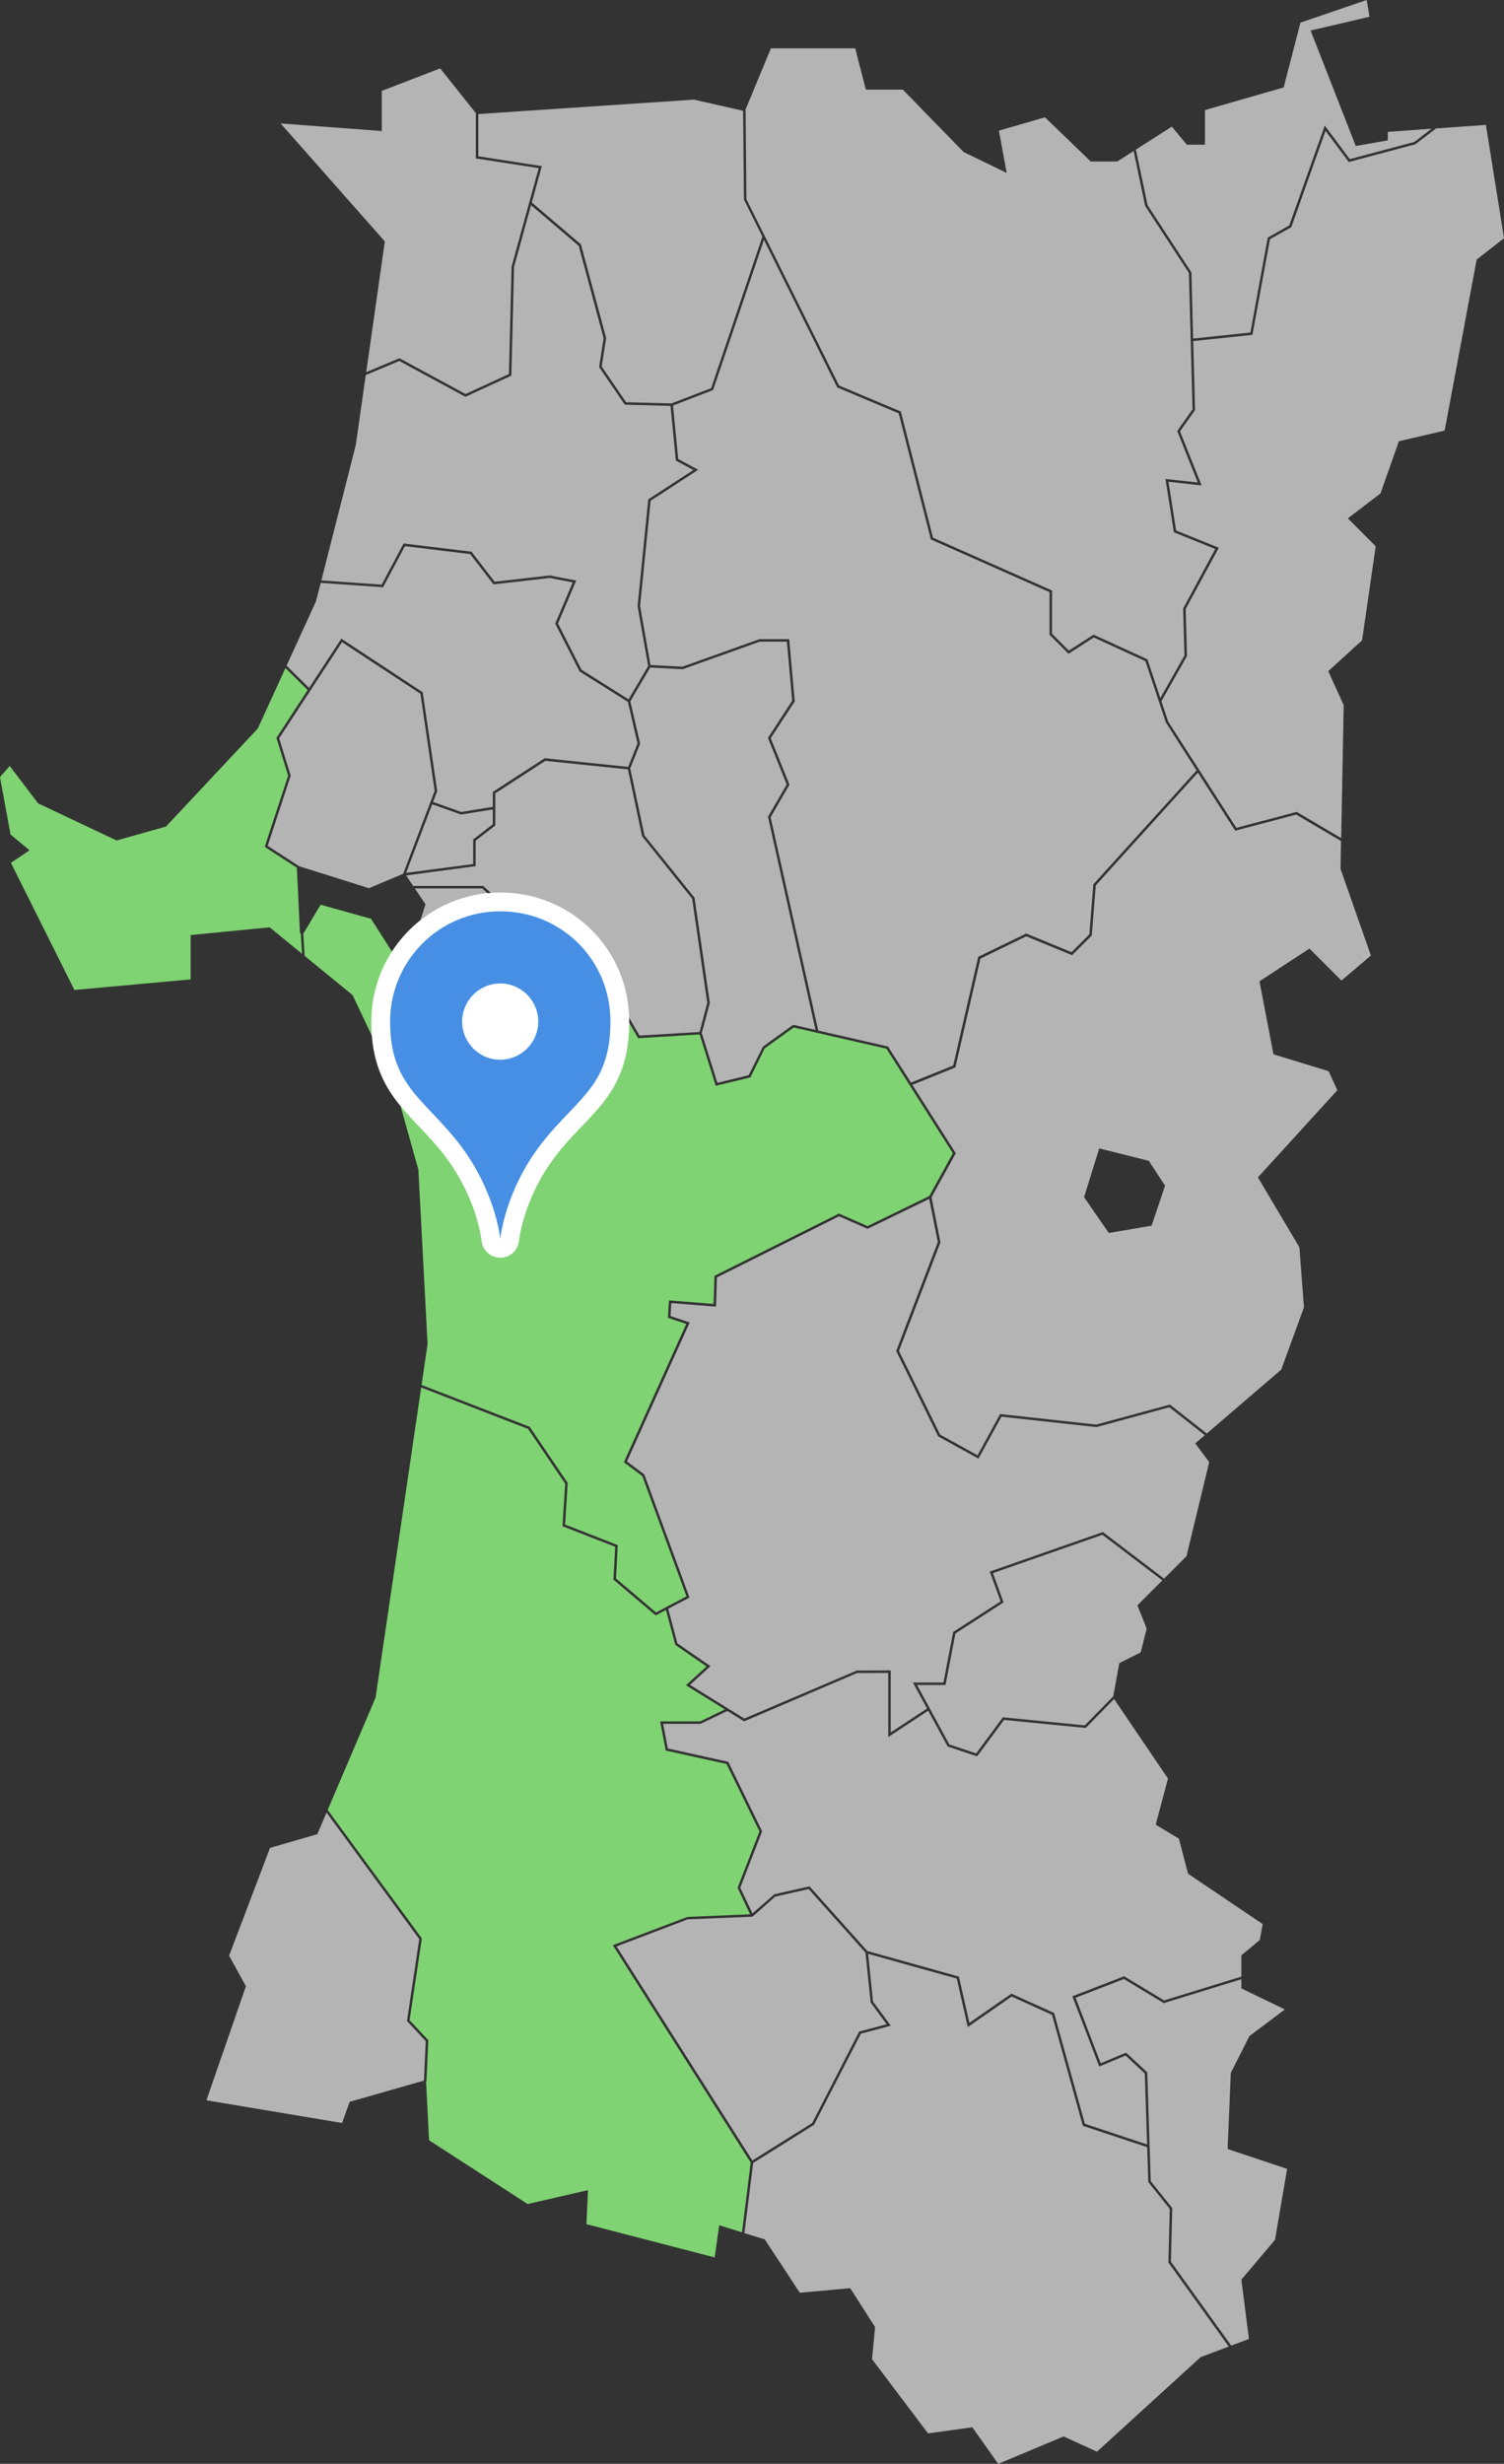
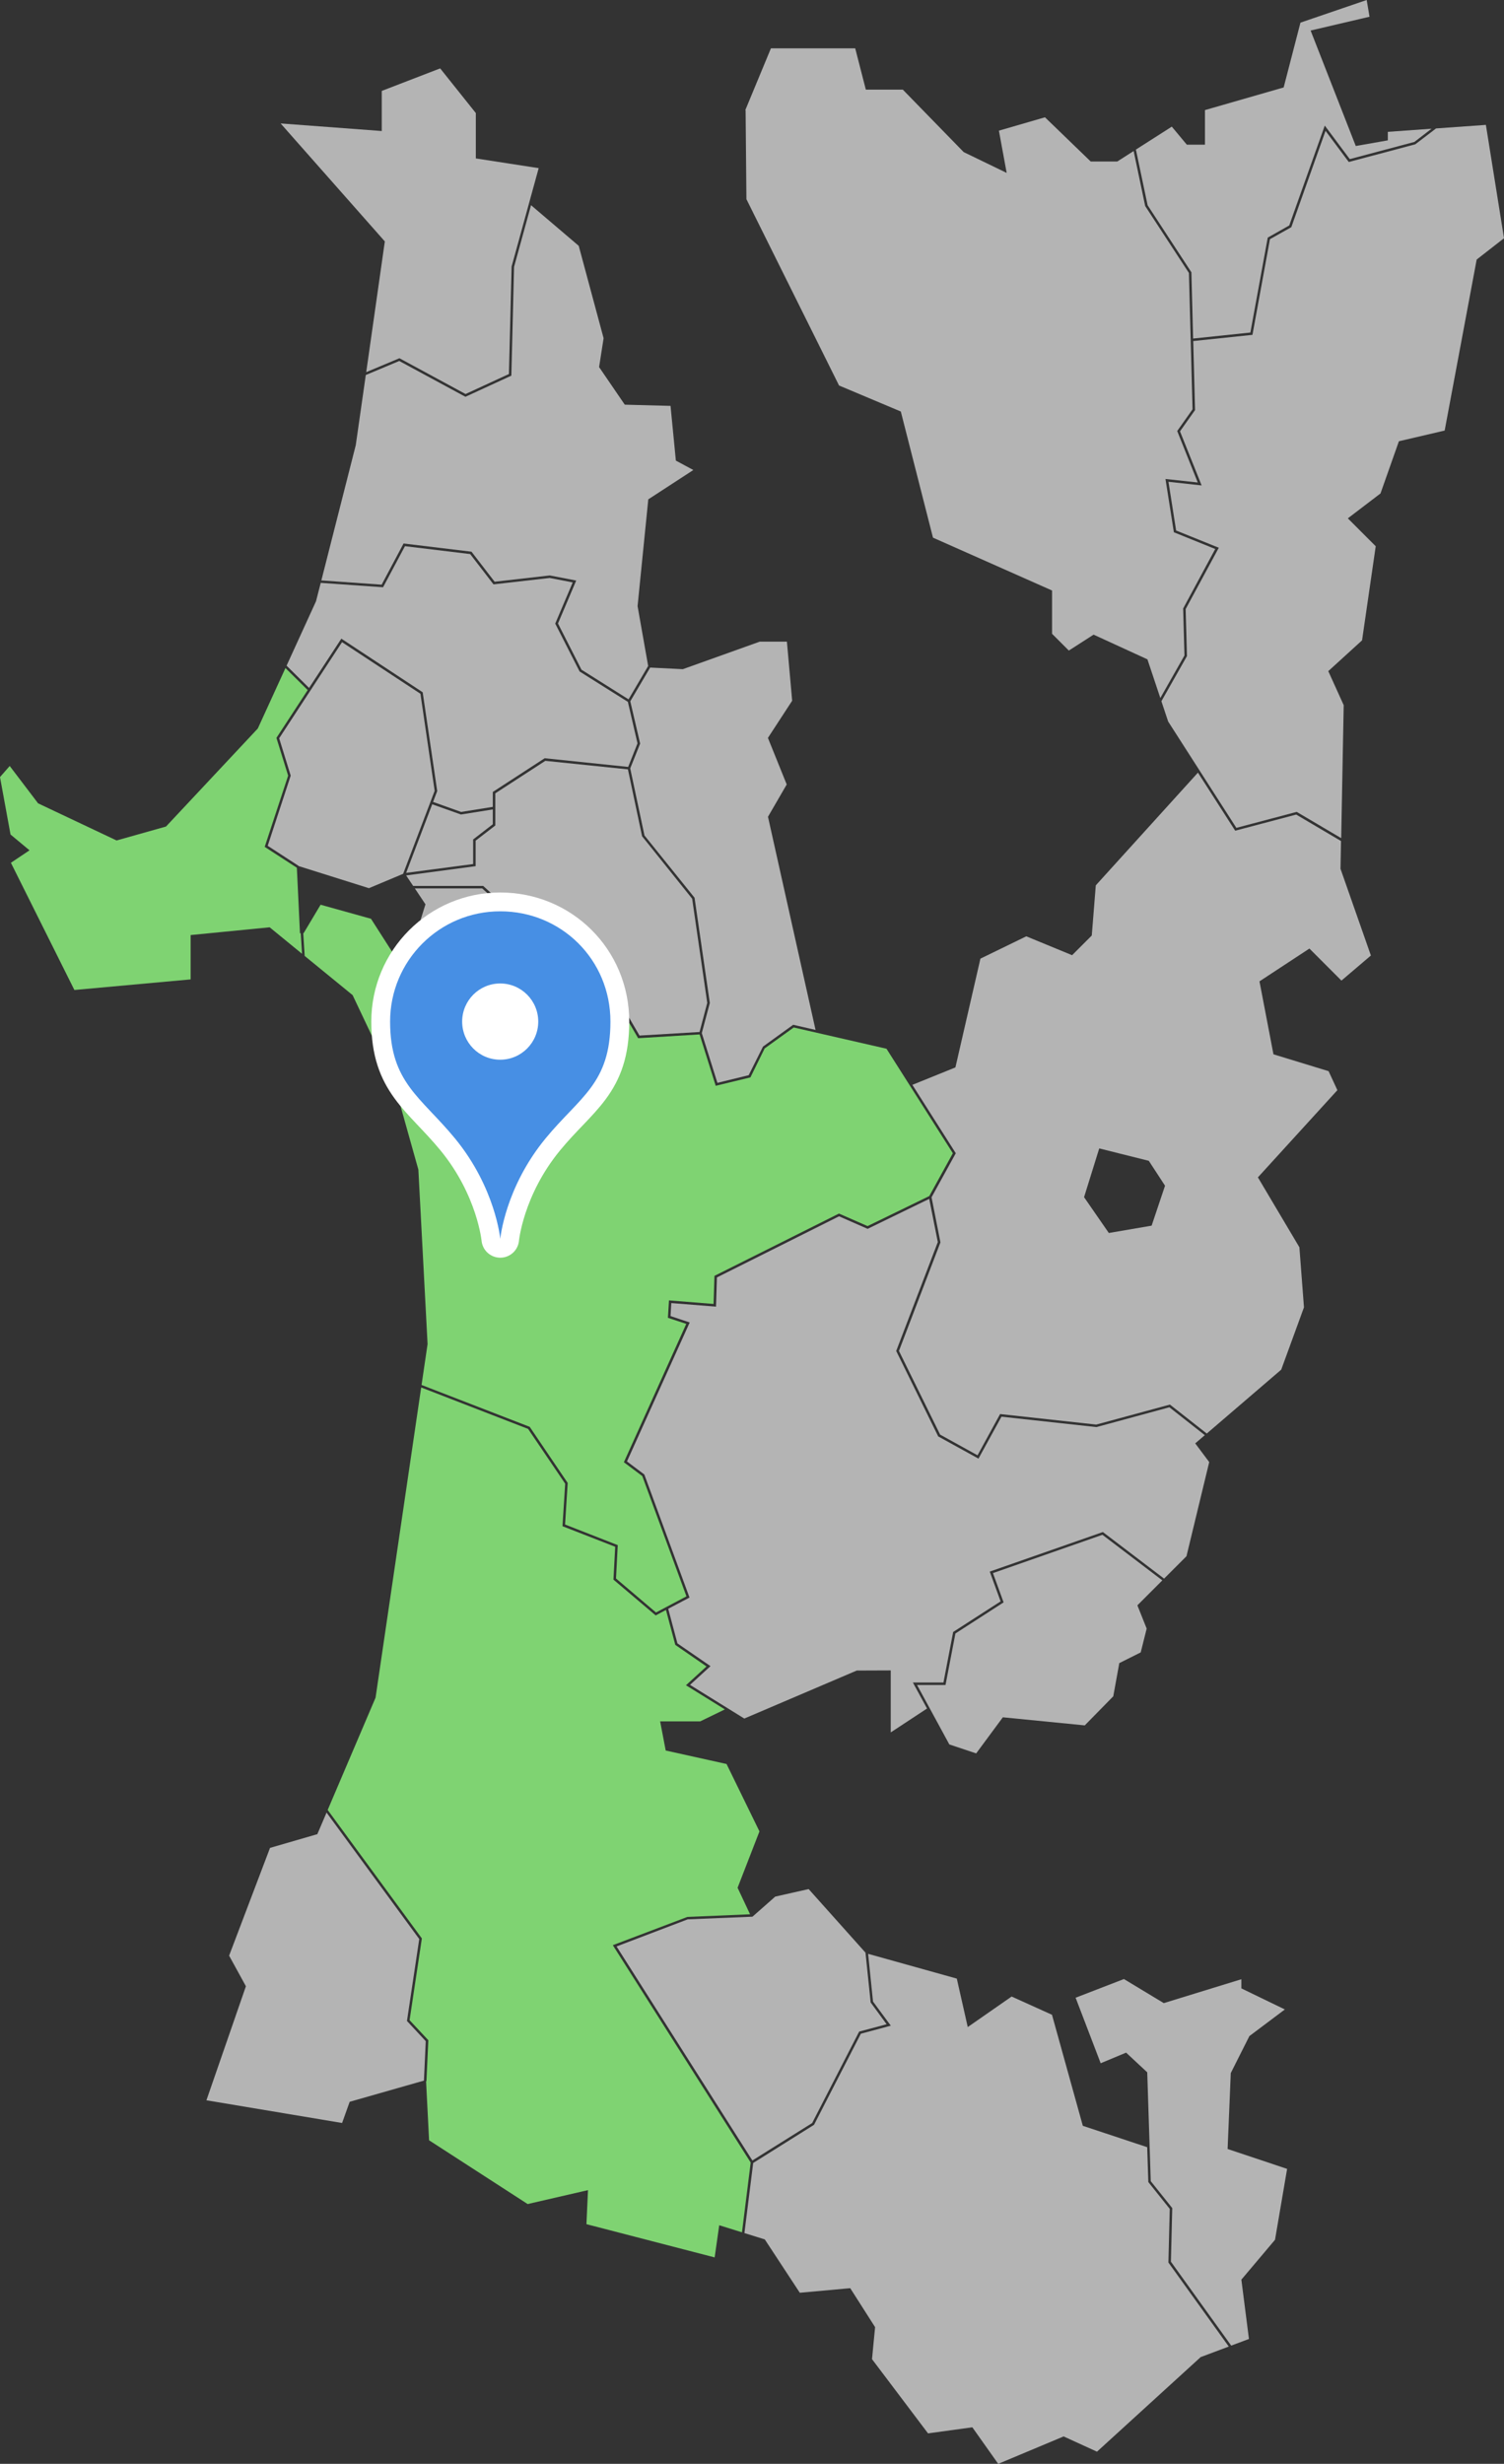
<svg xmlns="http://www.w3.org/2000/svg" id="_レイヤー_2" data-name="レイヤー 2" width="240" height="393" viewBox="0 0 240 393">
  <rect x="0" y="0" width="240" height="393" fill="#333333" stroke="none" />
  <defs>
    <style>
      .cls-1 {
        fill: #478fe4;
      }

      .cls-2 {
        fill: #fff;
      }

      .cls-3 {
        fill: none;
        stroke: #fff;
        stroke-linecap: round;
        stroke-linejoin: round;
        stroke-width: 6px;
      }

      .cls-4 {
        fill: #b4b4b4;
      }

      .cls-5 {
        fill: #7fd372;
      }

      .cls-6 {
        fill: #bbdced;
      }
    </style>
  </defs>
  <g id="_コンテンツ" data-name="コンテンツ">
    <g>
      <g>
        <polygon class="cls-4" points="190.11 43.42 190.12 43.47 190.39 54 199.53 53.04 202.3 37.9 205.73 35.96 211.4 20.03 215.39 25.38 225.7 22.64 228.44 20.53 221.46 21.03 221.46 22.39 216.35 23.29 216.3 23.17 209.14 4.87 218.54 2.67 218.09 0 207.52 3.61 204.84 13.95 204.76 13.97 192.28 17.56 192.28 23.08 189.39 23.08 186.99 20.2 181.26 23.86 183.13 32.74 190.11 43.42" />
        <polygon class="cls-4" points="125.54 125.13 122.54 117.7 126.41 111.77 125.57 102.35 121.23 102.35 108.96 106.74 103.75 106.48 100.58 111.86 102.15 118.6 102.13 118.66 100.57 122.56 102.84 133.26 110.83 143.19 110.84 143.24 113.27 159.98 111.99 164.79 114.48 172.72 119.47 171.5 121.75 166.94 126.57 163.46 126.66 163.48 130.14 164.28 122.55 130.28 125.54 125.13" />
        <polygon class="cls-4" points="64.94 322.36 66.9 309.29 52.11 289.12 50.64 292.56 43.09 294.75 36.56 311.94 39.24 316.82 39.22 316.88 32.94 335.01 54.59 338.63 55.8 335.25 55.87 335.23 67.65 331.87 67.94 325.58 64.94 322.36" />
        <polygon class="cls-4" points="74.29 62.85 81.21 59.66 81.64 42.51 85.96 26.82 75.93 25.27 75.93 18.06 75.95 18.06 70.24 10.91 60.92 14.5 60.92 20.9 44.78 19.69 61.41 38.51 61.4 38.57 58.44 59.36 63.74 57.14 74.29 62.85" />
        <polygon class="cls-5" points="97.79 310.27 109.69 305.76 119.69 305.34 117.7 301.11 121.19 292.12 115.94 281.37 106.23 279.22 105.34 274.57 111.74 274.57 115.67 272.66 109.46 268.81 112.74 265.81 107.76 262.37 107.74 262.3 106.27 256.8 104.63 257.67 97.89 251.96 98.17 246.72 89.76 243.44 90.19 236.66 84.27 227.92 67.21 221.31 59.93 270.79 52.29 288.7 67.32 309.19 65.36 322.23 68.35 325.43 68.05 331.96 67.99 331.96 68.47 341.39 84.2 351.56 93.83 349.34 93.58 354.77 114.04 360.07 114.77 354.94 118.4 356.07 119.79 344.94 97.79 310.27" />
        <polygon class="cls-4" points="54.47 101.87 67.45 110.42 69.77 126.18 69.75 126.23 69.11 127.91 73.58 129.51 78.64 128.7 78.64 126.32 86.92 120.94 86.99 120.95 100.24 122.33 101.73 118.57 100.19 111.95 92.48 107.1 92.46 107.05 88.6 99.47 91.39 92.9 87.72 92.19 78.75 93.21 75.03 88.38 64.62 87.12 61.13 93.67 51.18 92.97 50.43 95.9 45.73 106.18 49.32 109.73 54.47 101.87" />
        <polygon class="cls-4" points="64.4 86.69 75.24 88 78.93 92.79 87.73 91.79 91.95 92.6 89.04 99.45 92.79 106.82 100.3 111.55 103.43 106.23 101.74 96.68 103.45 79.65 110.64 74.97 107.85 73.47 107 64.74 99.7 64.55 95.6 58.55 96.32 53.95 92.35 39.21 84.74 32.73 82.03 42.57 81.6 59.92 74.27 63.29 63.71 57.58 58.37 59.82 56.77 71.01 51.28 92.58 60.9 93.26 64.4 86.69" />
        <polygon class="cls-5" points="47.86 148.85 47.86 148.7 47.37 138.41 42.24 135.08 45.98 123.72 44.11 117.7 49.1 110.07 45.55 106.56 41.14 116.2 26.49 131.84 26.45 131.85 18.6 134.06 18.56 134.04 6.08 128.14 1.55 122.18 0 123.95 1.68 133.11 4.71 135.63 1.74 137.62 11.87 157.91 30.42 156.22 30.42 149.15 43.03 147.91 48.2 152.14 47.99 148.85 47.86 148.85" />
        <polygon class="cls-4" points="186.45 360.82 186.66 352.33 183.24 348.05 183.06 342.49 172.79 339.08 172.76 338.97 167.87 321.37 161.43 318.46 154.43 323.33 152.68 315.6 138.53 311.65 139.31 319.26 142.15 323.11 137.37 324.39 129.9 338.92 120.19 345.01 118.79 356.19 122.04 357.2 127.63 365.71 135.67 364.98 135.72 365.05 139.64 371.19 139.64 371.23 139.15 376.3 148.09 388.14 155.16 387.17 159.29 393 169.72 388.63 169.78 388.65 175.05 391.06 191.6 375.97 196.08 374.29 186.45 360.89 186.45 360.82" />
        <polygon class="cls-5" points="90.59 236.54 90.17 243.17 98.58 246.46 98.3 251.78 104.68 257.2 109.54 254.63 102.49 235.44 99.56 233.24 99.62 233.09 109.51 211.17 106.58 210.2 106.75 207.42 113.87 207.99 114.01 203.51 133.88 193.57 138.44 195.57 148.29 190.78 152.05 183.95 141.46 167.28 126.66 163.89 122.02 167.23 119.75 171.85 114.21 173.19 111.64 165 101.83 165.6 96.94 157.2 93.71 158.09 91.21 162.17 78.75 161.03 73.66 164.38 70.24 159.54 67.48 161.76 68.7 170.46 62.47 171.83 62.85 172.63 66.76 186.56 68.23 214.39 67.27 220.91 84.53 227.59 90.59 236.54" />
        <polygon class="cls-4" points="179.35 315.67 171.64 318.65 175.64 329.1 179.7 327.41 183.07 330.55 183.63 347.91 187.06 352.2 187.06 352.27 186.85 360.76 196.47 374.14 199.3 373.08 198.09 363.62 203.46 357.26 205.39 345.95 195.9 342.78 195.9 342.68 196.4 330.67 199.37 324.77 205.03 320.52 198.09 317.16 198.09 315.7 185.71 319.51 179.35 315.67" />
        <path class="cls-4" d="M197.11,132.51l-5.95-9.27-16.3,17.98-.64,8-3.14,3.14-7.31-3.01-7.32,3.56-3.99,17.35-6.87,2.78,6.93,10.91-3.87,7.03,1.42,7.19-6.62,17.31,6.57,13.35,5.97,3.3,3.6-6.58,15.34,1.68,11.76-3.19,5.88,4.62,11.88-10.19,3.63-9.94-.73-9.58-6.62-11.15.07-.08,12.61-13.83-1.4-3.03-8.8-2.69-2.23-11.64.08-.05,7.89-5.18,5.11,5.11,4.7-4-4.85-13.83v-.03s.08-4.4.08-4.4l-7.15-4.22-9.76,2.58ZM183.77,195.5l-6.83,1.17-3.95-5.71.02-.07,2.4-7.71,7.91,1.98,2.59,3.97-2.14,6.37Z" />
        <polygon class="cls-4" points="225.84 23.02 215.23 25.84 211.52 20.87 206.06 36.24 202.65 38.15 199.86 53.41 190.41 54.4 190.7 65.41 188.3 68.8 191.75 77.43 186.46 76.85 187.68 84.62 194.49 87.37 189.2 97.15 189.41 104.65 185.33 111.85 186.41 115.09 197.29 132.05 206.92 129.5 214.02 133.69 214.42 112.48 211.96 107.05 217.35 102.14 219.53 87.13 215.08 82.68 220.29 78.71 223.23 70.38 230.53 68.68 235.64 41.4 240 38 237.11 19.92 229.11 20.49 229.13 20.51 225.84 23.02" />
-         <polygon class="cls-4" points="160.22 274.34 155.92 280.15 151.22 278.58 151.18 278.51 148.12 272.87 141.74 277.07 141.74 266.84 136.76 266.86 118.74 274.57 116.07 272.91 111.78 274.97 105.82 274.97 106.57 278.89 116.22 281.02 116.26 281.11 121.62 292.1 118.13 301.1 120.07 305.2 123.57 302.15 129.18 300.88 138.41 311.2 153.02 315.28 154.69 322.66 161.39 318 168.2 321.08 168.23 321.17 173.12 338.76 183.05 342.06 182.68 330.73 179.62 327.88 175.41 329.62 171.12 318.42 179.39 315.22 185.76 319.08 198.09 315.28 198.09 311.89 201.03 309.44 201.49 306.9 189.58 298.87 189.57 298.82 188.12 293.27 184.42 291.05 184.45 290.94 186.38 283.69 177.78 271.01 173.25 275.62 160.22 274.34" />
        <polygon class="cls-4" points="158.45 250.92 160.15 255.59 152.46 260.55 150.88 268.77 146.34 268.77 151.49 278.25 155.77 279.68 160.03 273.92 173.1 275.21 177.62 270.6 177.64 270.62 178.61 265.28 182.03 263.57 182.98 259.77 181.5 256.07 181.56 256 185.48 252.08 175.92 244.81 158.45 250.92" />
        <polygon class="cls-4" points="174.96 227.63 159.81 225.97 156.14 232.66 149.7 229.11 149.68 229.05 143.01 215.49 143.04 215.41 149.65 198.12 148.28 191.23 138.45 196.01 133.89 194.01 114.4 203.76 114.26 208.42 107.12 207.85 107 209.92 110.06 210.94 100.05 233.11 102.82 235.19 102.84 235.25 110.03 254.82 106.63 256.61 108.1 262.13 113.38 265.76 110.11 268.75 118.77 274.12 136.72 266.46 142.14 266.44 142.14 276.33 147.93 272.52 145.67 268.37 150.55 268.37 152.1 260.31 159.67 255.43 157.94 250.68 175.99 244.37 176.07 244.43 185.76 251.8 189.33 248.23 192.96 233.21 190.73 230.23 190.83 230.14 192.26 228.92 186.6 224.47 174.96 227.63" />
        <polygon class="cls-5" points="67.06 161.59 70.33 158.96 73.76 163.83 78.65 160.62 91 161.75 93.15 158.24 88.66 159.46 75.64 153.24 75.79 150.08 71.65 147.18 66.98 147.18 64.56 154.92 59.2 146.55 51.16 144.31 48.45 148.85 48.39 148.85 48.62 152.48 48.62 152.48 56.27 158.73 62.3 171.46 68.25 170.15 67.06 161.59" />
        <polygon class="cls-4" points="73.5 129.9 68.97 128.29 64.81 139.23 75.5 137.82 75.5 133.9 78.64 131.47 78.64 129.11 73.55 129.92 73.5 129.9" />
-         <polygon class="cls-4" points="86.46 26.5 84.86 32.3 92.71 38.98 92.72 39.04 96.73 53.93 96.72 53.97 96.02 58.46 99.91 64.16 107.14 64.35 113.48 61.92 121.66 37.75 118.71 31.82 118.58 17.67 110.73 15.89 76.33 18.19 76.33 24.93 86.46 26.5" />
        <polygon class="cls-4" points="110.45 143.35 102.46 133.39 100.2 122.72 87.02 121.36 79.04 126.54 79.04 131.67 75.9 134.09 75.9 138.16 64.81 139.64 65.93 141.31 77.1 141.31 77.16 141.36 85.79 149.23 95.68 152.67 97.22 156.88 102.05 165.18 111.63 164.61 112.86 159.96 110.45 143.35" />
        <polygon class="cls-4" points="120.01 305.73 109.74 306.15 98.39 310.47 120.06 344.61 129.6 338.64 137.1 324.05 141.48 322.88 138.93 319.4 138.11 311.46 129.04 301.32 123.71 302.52 120.08 305.72 120.01 305.73" />
-         <polygon class="cls-4" points="107.39 64.68 108.23 73.22 111.42 74.93 103.82 79.88 102.14 96.67 103.8 106.08 108.9 106.34 121.19 101.95 125.94 101.95 126.82 111.88 122.99 117.75 125.98 125.16 122.97 130.35 130.57 164.38 141.71 166.93 141.75 167 145.37 172.68 152.11 169.95 156.1 152.62 163.75 148.9 170.99 151.88 173.83 149.03 174.47 141.05 174.52 141 190.94 122.89 186.05 115.26 182.78 105.46 174.54 101.68 170.51 104.28 167.48 101.25 167.48 94.45 148.55 86.05 148.52 85.95 143.41 65.93 133.6 61.8 121.91 38.26 113.79 62.22 107.39 64.68" />
        <polygon class="cls-4" points="67.09 110.66 54.58 102.43 44.55 117.76 46.39 123.72 42.72 134.91 47.63 138.1 47.61 138.13 58.87 141.67 64.33 139.38 69.36 126.14 67.09 110.66" />
        <polygon class="cls-4" points="67.87 144.32 67.1 146.78 71.77 146.78 76.19 149.88 76.05 152.99 88.7 159.04 96.77 156.83 95.37 152.99 85.55 149.55 76.95 141.71 66.2 141.71 67.89 144.24 67.87 144.32" />
        <polygon class="cls-4" points="119.11 31.77 133.89 61.49 143.75 65.64 143.77 65.73 148.88 85.76 167.88 94.19 167.88 101.09 170.56 103.77 174.51 101.23 183.1 105.17 185.16 111.34 189.01 104.55 188.8 97.06 193.92 87.57 187.32 84.9 185.98 76.4 191.13 76.96 187.85 68.75 190.3 65.29 189.72 43.54 182.74 32.86 180.9 24.09 178.29 25.76 174.05 25.76 166.75 18.71 159.4 20.84 160.64 27.58 153.78 24.26 144.07 14.3 138.17 14.3 138.14 14.2 136.47 7.71 123.02 7.71 118.93 17.57 118.98 17.57 119.11 31.77" />
        <polygon class="cls-6" points="64.41 139.69 64.46 139.68 64.45 139.67 64.41 139.69" />
      </g>
      <g id="_アートワーク_118" data-name="アートワーク 118">
        <ellipse class="cls-2" cx="79.59" cy="162.55" rx="6.33" ry="6.33" />
        <g id="_アートワーク_118-2" data-name="アートワーク 118">
          <g>
            <path class="cls-3" d="M79.82,145.36c-9.71,0-17.57,7.87-17.57,17.59s4.91,12.03,10.34,18.62c6.49,7.89,7.24,16.04,7.24,16.04,0,0,.74-8.15,7.24-16.04,5.43-6.6,10.34-8.71,10.34-18.62s-7.87-17.59-17.57-17.59ZM79.82,169.03c-3.35,0-6.07-2.72-6.07-6.08s2.72-6.08,6.07-6.08,6.07,2.72,6.07,6.08-2.72,6.08-6.07,6.08Z" />
            <path class="cls-1" d="M79.82,145.36c-9.71,0-17.57,7.87-17.57,17.59s4.91,12.03,10.34,18.62c6.49,7.89,7.24,16.04,7.24,16.04,0,0,.74-8.15,7.24-16.04,5.43-6.6,10.34-8.71,10.34-18.62s-7.87-17.59-17.57-17.59ZM79.82,169.03c-3.35,0-6.07-2.72-6.07-6.08s2.72-6.08,6.07-6.08,6.07,2.72,6.07,6.08-2.72,6.08-6.07,6.08Z" />
          </g>
        </g>
      </g>
    </g>
  </g>
</svg>